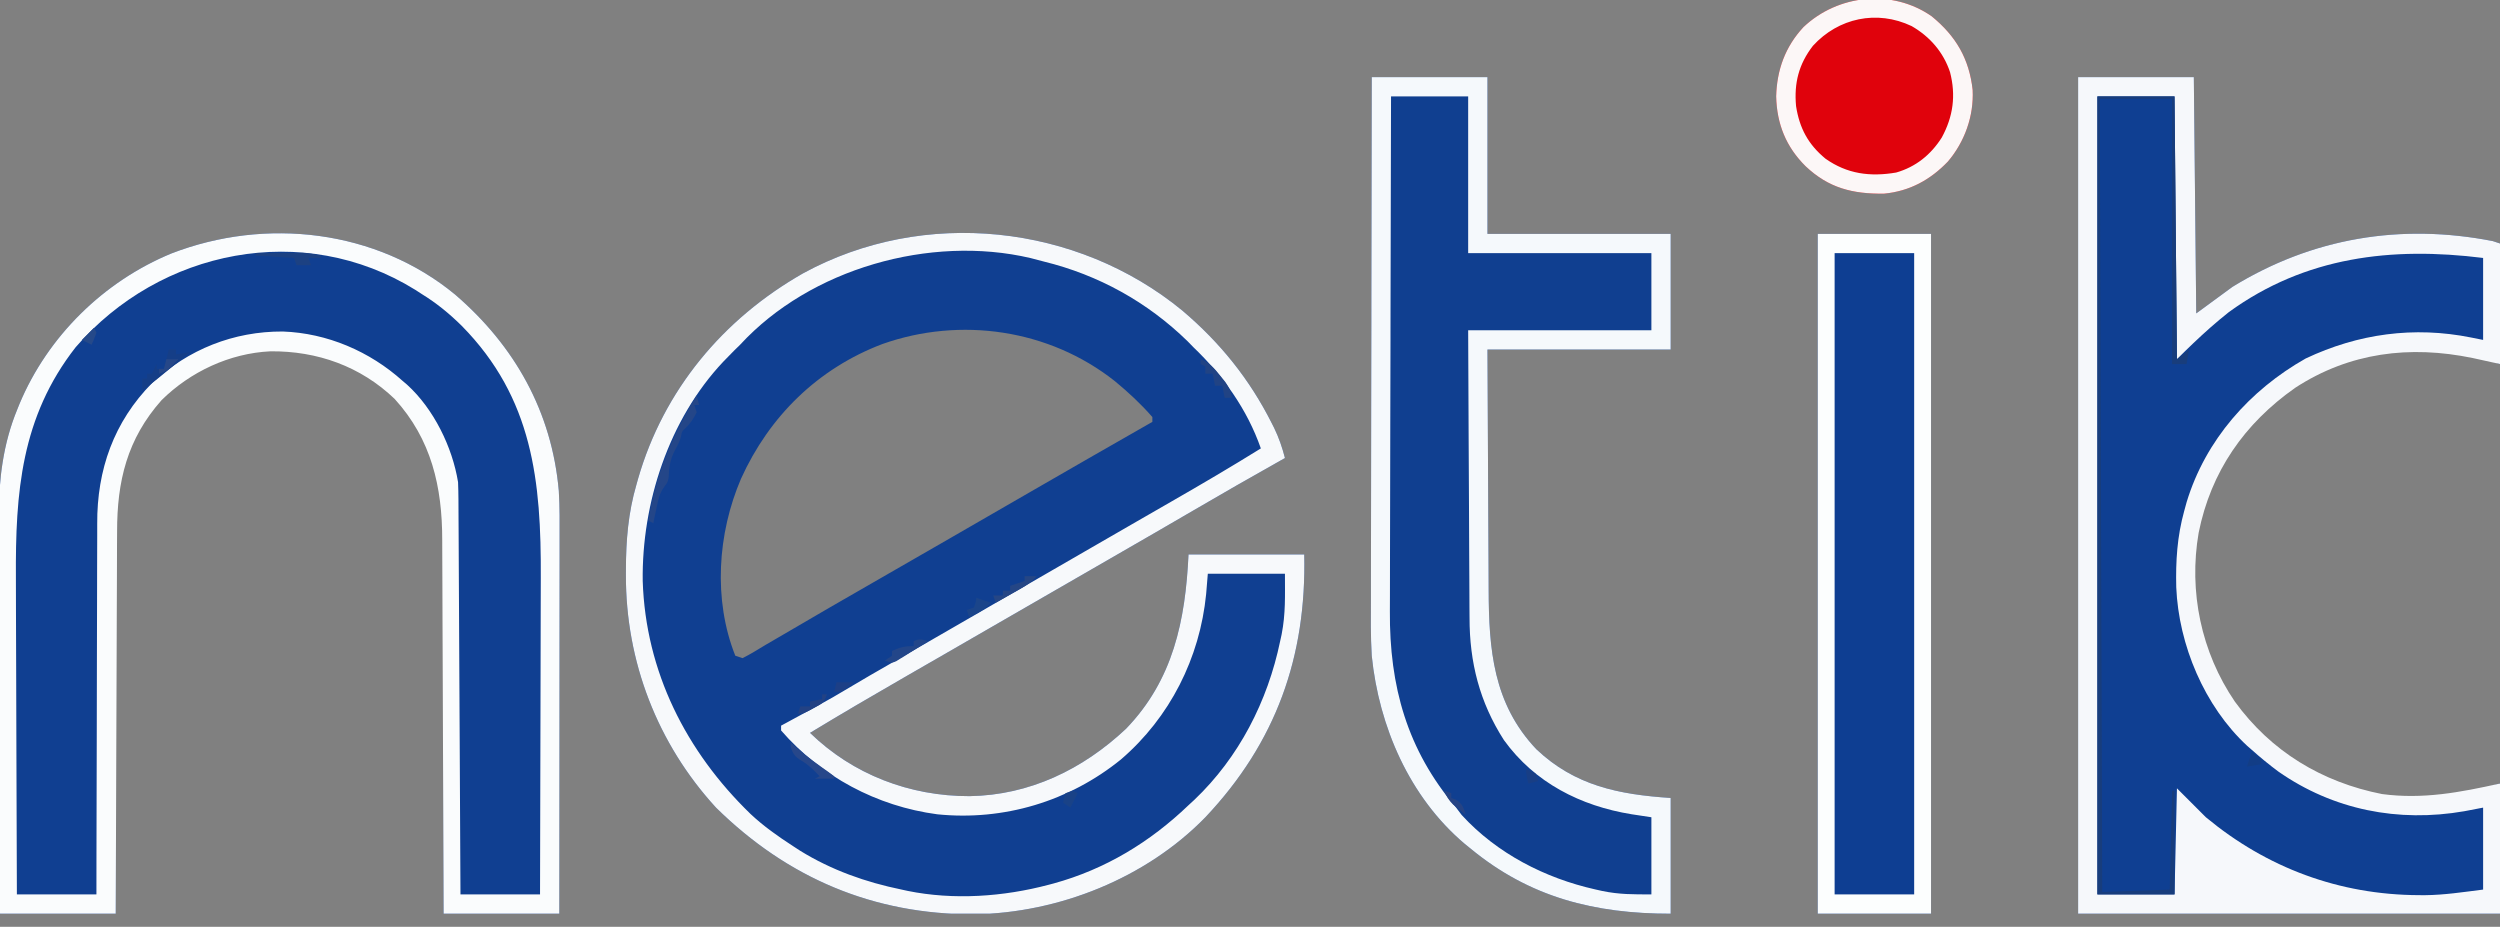
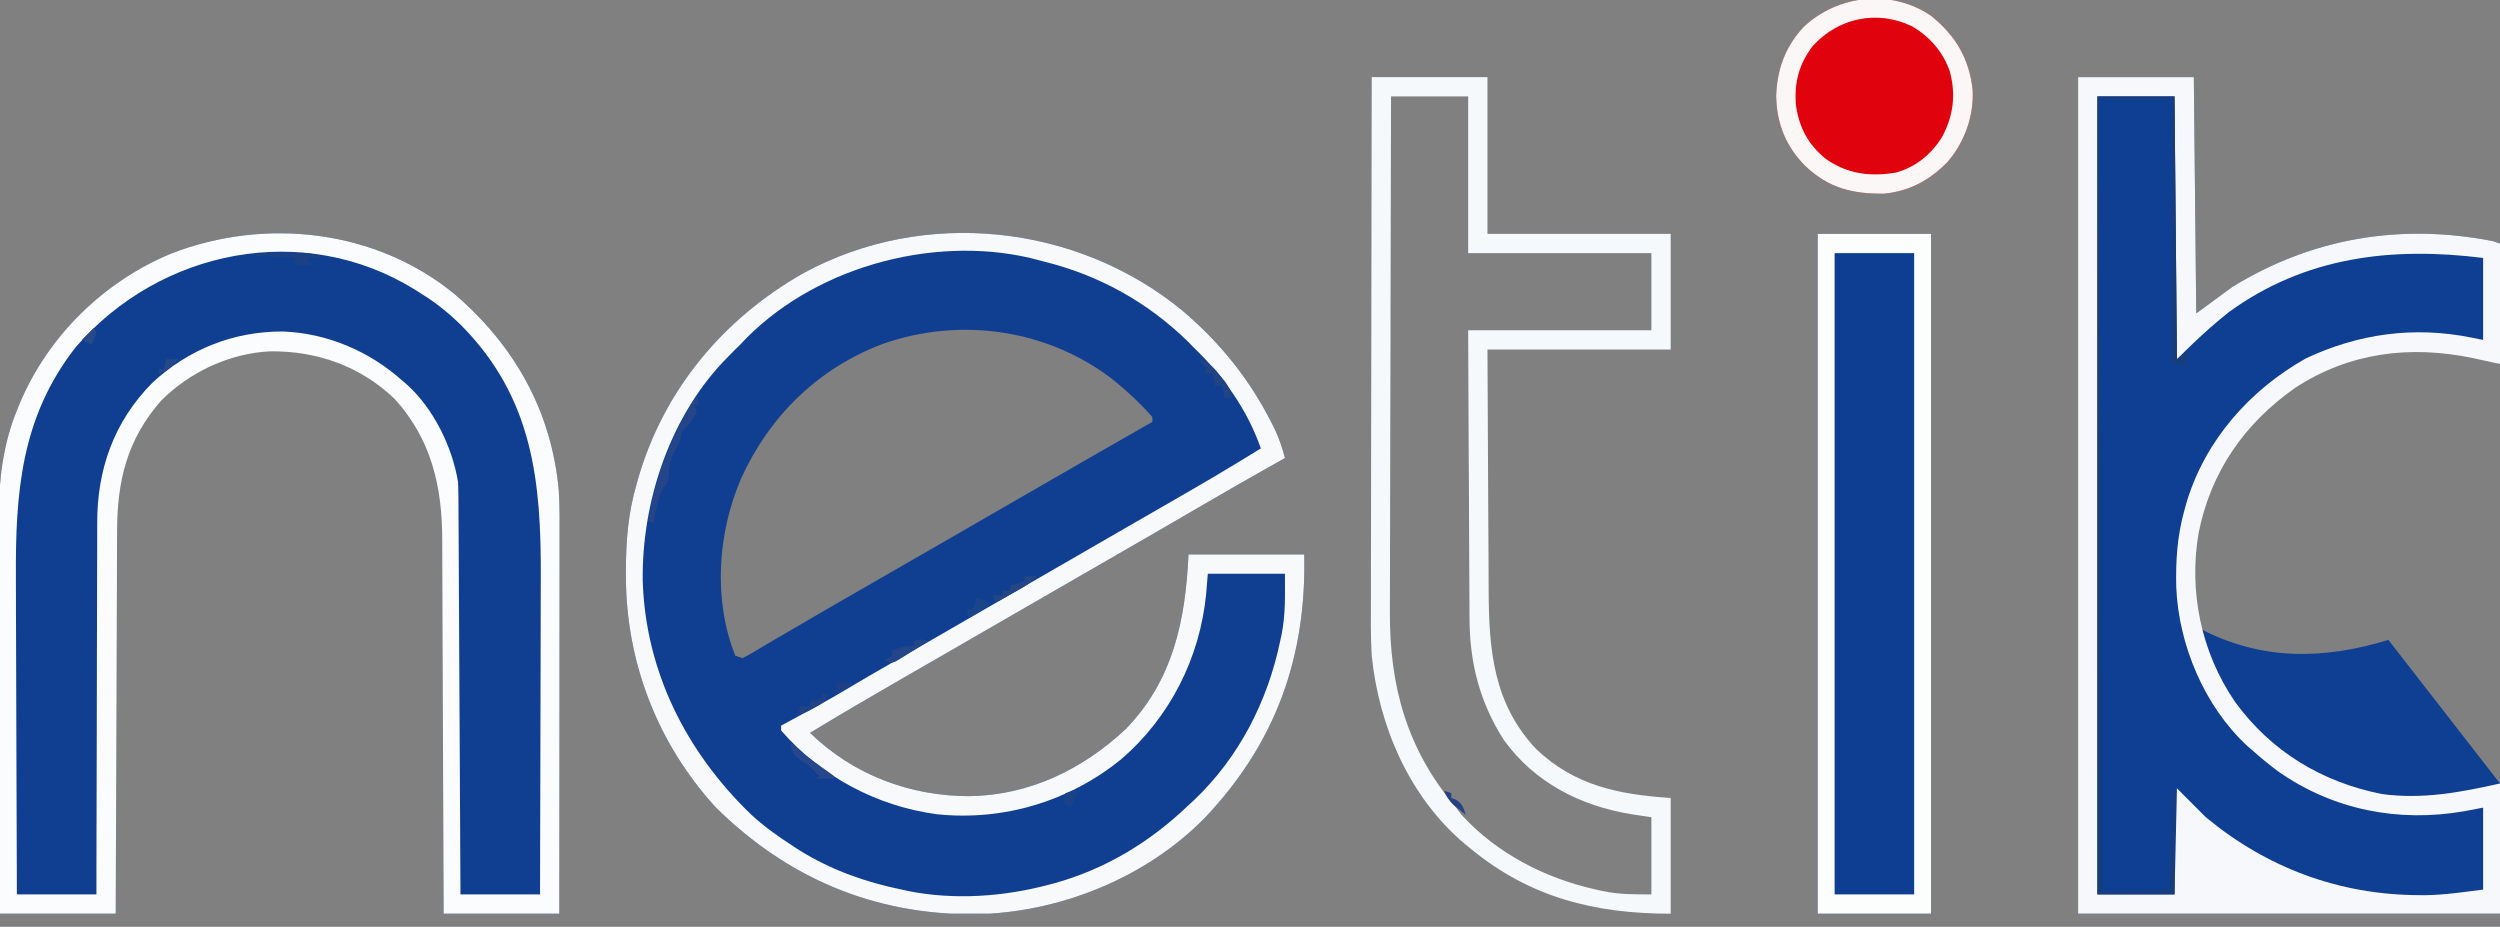
<svg xmlns="http://www.w3.org/2000/svg" width="100%" height="100%" viewBox="0 0 205 76" version="1.1" xml:space="preserve" style="fill-rule:evenodd;clip-rule:evenodd;stroke-linejoin:round;stroke-miterlimit:2;">
  <rect x="0" y="0" width="205" height="76" fill="#808080" stroke="none" />
  <rect id="netik" x="0" y="0" width="205" height="76" style="fill:none;" />
  <clipPath id="_clip1">
    <rect id="Dr-Netik-Partner-GmbH-logo.svg" x="0" y="0" width="205" height="74.923" />
  </clipPath>
  <g clip-path="url(#_clip1)">
    <rect x="0" y="0" width="205" height="74.923" style="fill:none;" />
    <path d="M9.489,74.923l-9.489,-0l-0.049,-17.656l-0.022,-5.557c-0.004,-2.254 -0.004,-2.254 -0.005,-3.313c-0,-0.732 -0.003,-1.465 -0.007,-2.198c-0.006,-0.939 -0.008,-1.878 -0.006,-2.817c-0.001,-0.342 -0.002,-0.684 -0.005,-1.026c-0.026,-2.999 0.357,-6.006 1.515,-8.799l0.176,-0.437c2.321,-5.545 6.91,-10.051 12.463,-12.338c7.715,-2.984 16.799,-1.964 23.265,3.377c4.888,4.204 7.927,9.611 8.497,16.096c0.083,1.343 0.067,2.689 0.064,4.034c-0.001,0.341 -0.001,0.682 -0,1.022c-0,0.907 -0.002,1.813 -0.003,2.72c-0.001,0.853 -0.001,1.706 -0.001,2.559c-0.001,2.489 -0.004,4.979 -0.006,7.468l-0.013,16.865l-9.489,-0c0.004,-3.777 0.008,-7.553 0.01,-11.33c0.001,-2.398 0.002,-4.797 0.004,-7.195c0.002,-1.774 0.004,-3.548 0.005,-5.322c-0,-0.938 -0,-1.876 0.001,-2.813c0.002,-0.896 0.003,-1.792 0.003,-2.688c-0.001,-0.331 -0.001,-0.663 -0,-0.994c0.001,-0.46 0.002,-0.919 0.001,-1.379l-0,-0.42c0,-0.777 -0.022,-1.535 -0.116,-2.307c-0.543,-3.798 -2.437,-6.929 -5.48,-9.258c-5.418,-3.687 -12.538,-3.43 -17.359,1.203c-2.935,3.095 -4.085,6.587 -4.048,10.756c0.003,0.33 0.004,0.661 0.005,0.992c-0.002,0.906 -0,1.813 0.005,2.719c0.006,0.961 0.008,1.922 0.01,2.883c0.001,1.816 0.006,3.632 0.014,5.449c0.011,2.494 0.017,4.987 0.021,7.481c0.007,3.617 0.007,3.617 0.039,12.223Z" style="fill:#103f91;" />
    <path d="M96.965,25.478c3.084,2.617 5.493,5.604 7.314,9.216l0.196,0.387c0.396,0.815 0.666,1.606 0.891,2.479l-0.342,0.192c-2.388,1.342 -4.767,2.7 -7.131,4.084c-2.098,1.227 -4.203,2.44 -6.309,3.653c-1.073,0.619 -2.146,1.238 -3.219,1.857c-0.428,0.247 -0.856,0.494 -1.284,0.741l-0.643,0.371c-7.067,4.077 -7.067,4.077 -7.71,4.448c-0.427,0.246 -0.855,0.493 -1.282,0.74c-1.085,0.626 -2.17,1.251 -3.257,1.875c-2.606,1.498 -5.197,3.016 -7.767,4.575c3.526,3.425 8.181,5.197 13.082,5.189c4.915,-0.077 9.274,-2.186 12.827,-5.522c3.871,-4.011 4.87,-8.868 5.128,-14.295l9.489,-0c0.187,8.393 -2.314,15.412 -8.105,21.547c-4.869,5 -12.039,7.858 -18.969,7.956c-8.233,0.024 -15.291,-2.962 -21.161,-8.746c-4.809,-5.241 -7.408,-11.991 -7.389,-19.077l0.001,-0.449c0.007,-2.399 0.188,-4.65 0.864,-6.964l0.128,-0.456c2.097,-7.294 6.975,-13.13 13.535,-16.865c9.906,-5.414 22.456,-4.053 31.113,3.064Zm-5.557,5.768c-5.371,-4.246 -12.643,-5.305 -19.057,-3.034c-5.274,2.003 -9.264,5.912 -11.587,11.041c-1.924,4.487 -2.297,9.921 -0.47,14.517l0.593,0.198c0.325,-0.166 0.648,-0.337 0.959,-0.527c0.304,-0.189 0.612,-0.373 0.921,-0.554c0.374,-0.217 0.748,-0.434 1.122,-0.653c2.721,-1.59 5.442,-3.179 8.18,-4.74c1.528,-0.871 1.528,-0.871 5.585,-3.214c1.198,-0.692 2.397,-1.383 3.595,-2.074c1.069,-0.617 2.137,-1.233 3.206,-1.85c3.199,-1.849 6.403,-3.687 9.612,-5.518l0.427,-0.243l-0,-0.395c-0.931,-1.074 -1.989,-2.052 -3.086,-2.954Z" style="fill:#103f91;" />
-     <path d="M205,64.248l0,10.675l-34.595,-0l0,-68.597l9.489,-0l0.198,19.373l2.965,-2.174c6.551,-4.028 13.812,-5.229 21.35,-3.756l0.593,0.197l0,9.885c-3.468,-1.157 -6.824,-1.586 -10.434,-0.882c-4.972,1.179 -9.168,3.952 -11.964,8.286c-2.612,4.271 -3.418,9.386 -2.276,14.255c1.33,5.11 4.642,9.101 9.154,11.779c5.039,2.66 10.15,2.611 15.52,0.959Z" style="fill:#0f3f92;" />
-     <path d="M112.483,6.326l9.489,-0l0,12.85l15.024,-0l0,9.488l-15.024,0c0.019,4.501 0.019,4.501 0.044,9.001c0.01,1.61 0.019,3.22 0.024,4.83c0.005,1.276 0.012,2.552 0.021,3.827c0.004,0.675 0.008,1.349 0.009,2.023c0.013,4.88 0.366,9.351 3.905,13.086c3.163,3.002 6.763,3.719 11.021,4.003l0,9.489c-6.231,-0 -11.544,-1.324 -16.408,-5.338c-0.236,-0.191 -0.236,-0.191 -0.478,-0.387c-4.539,-3.836 -7.034,-9.615 -7.627,-15.428c-0.097,-1.591 -0.075,-3.187 -0.067,-4.781c-0,-0.468 -0,-0.936 -0,-1.404c-0.001,-1.259 0.003,-2.517 0.007,-3.776c0.003,-1.185 0.004,-2.371 0.005,-3.557c0.001,-2.345 0.005,-4.69 0.01,-7.035c0.006,-2.276 0.01,-4.551 0.013,-6.827c-0,-0.141 -0,-0.281 0,-0.426c0.001,-0.706 0.001,-1.413 0.002,-2.119c0.006,-5.84 0.017,-11.679 0.03,-17.519Z" style="fill:#103f90;fill-rule:nonzero;" />
+     <path d="M205,64.248l0,10.675l-34.595,-0l0,-68.597l9.489,-0l0.198,19.373l2.965,-2.174c6.551,-4.028 13.812,-5.229 21.35,-3.756l0.593,0.197l0,9.885c-3.468,-1.157 -6.824,-1.586 -10.434,-0.882c-4.972,1.179 -9.168,3.952 -11.964,8.286c-2.612,4.271 -3.418,9.386 -2.276,14.255c5.039,2.66 10.15,2.611 15.52,0.959Z" style="fill:#0f3f92;" />
    <rect x="149.055" y="19.176" width="9.291" height="55.747" style="fill:#0e3e92;" />
    <path d="M170.405,6.326l9.489,-0c0.065,6.393 0.13,12.786 0.198,19.373c0.978,-0.717 1.957,-1.435 2.965,-2.174c6.551,-4.028 13.812,-5.229 21.35,-3.756c0.196,0.065 0.391,0.13 0.593,0.197l0,9.885c-1.113,-0.245 -1.113,-0.245 -2.249,-0.495c-5.144,-1.059 -10.086,-0.461 -14.549,2.446c-4.163,2.928 -6.907,6.865 -7.913,11.887c-0.83,4.816 0.209,9.794 2.966,13.838c2.965,4.094 7.142,6.612 12.071,7.586c3.355,0.448 6.405,-0.139 9.674,-0.865l0,10.675l-34.595,-0l0,-68.597Zm1.581,1.581l0,65.434l6.326,0c0.066,-2.87 0.131,-5.74 0.198,-8.698c0.783,0.783 1.566,1.566 2.372,2.372c5.007,4.156 10.938,6.358 17.459,6.388c0.164,0.001 0.329,0.002 0.499,0.003c1.628,-0.018 3.131,-0.254 4.776,-0.46l0,-6.721c-0.509,0.098 -1.019,0.195 -1.544,0.296c-5.401,0.94 -10.747,-0.103 -15.259,-3.262c-0.755,-0.562 -1.473,-1.152 -2.175,-1.779c-0.183,-0.159 -0.183,-0.159 -0.371,-0.322c-3.508,-3.247 -5.616,-8.28 -5.814,-13c-0.051,-2.155 0.074,-4.163 0.65,-6.249c0.067,-0.245 0.135,-0.49 0.204,-0.743c1.546,-5.085 5.162,-9.172 9.76,-11.77c4.315,-2.038 8.88,-2.66 13.561,-1.72c0.326,0.065 0.652,0.13 0.988,0.198l0,-6.722c-7.494,-0.936 -14.586,-0.107 -20.843,4.436c-0.523,0.413 -1.032,0.841 -1.531,1.28c-0.94,0.83 -1.844,1.7 -2.732,2.587c-0.098,-10.666 -0.098,-10.666 -0.198,-21.548l-6.326,0Z" style="fill:#f6f8fb;fill-rule:nonzero;" />
    <path d="M96.965,25.478c3.084,2.617 5.493,5.604 7.314,9.216c0.065,0.128 0.129,0.255 0.196,0.387c0.396,0.815 0.666,1.606 0.891,2.479c-0.169,0.095 -0.169,0.095 -0.342,0.192c-2.388,1.342 -4.767,2.7 -7.131,4.084c-2.098,1.227 -4.203,2.44 -6.309,3.653c-1.073,0.619 -2.146,1.238 -3.219,1.857c-0.428,0.247 -0.856,0.494 -1.284,0.741c-0.212,0.122 -0.425,0.245 -0.643,0.371c-7.067,4.077 -7.067,4.077 -7.71,4.448c-0.427,0.246 -0.855,0.493 -1.282,0.74c-1.085,0.626 -2.17,1.251 -3.257,1.875c-2.606,1.498 -5.197,3.016 -7.767,4.575c3.526,3.425 8.181,5.197 13.082,5.189c4.915,-0.077 9.274,-2.186 12.827,-5.522c3.871,-4.011 4.87,-8.868 5.128,-14.295l9.489,-0c0.187,8.393 -2.314,15.412 -8.105,21.547c-4.869,5 -12.039,7.858 -18.969,7.956c-8.233,0.024 -15.291,-2.962 -21.161,-8.746c-4.809,-5.241 -7.408,-11.991 -7.389,-19.077c0,-0.148 0,-0.296 0.001,-0.449c0.007,-2.399 0.188,-4.65 0.864,-6.964c0.042,-0.151 0.085,-0.301 0.128,-0.456c2.097,-7.294 6.975,-13.13 13.535,-16.865c9.906,-5.414 22.456,-4.053 31.113,3.064Zm-36.276,2.791c-0.158,0.155 -0.318,0.31 -0.481,0.47c-0.168,0.171 -0.335,0.342 -0.507,0.518c-0.132,0.135 -0.264,0.271 -0.4,0.41c-4.441,4.714 -6.685,11.578 -6.598,17.977c0.239,7.423 3.552,13.977 8.84,19.101c1.078,1.01 2.257,1.841 3.496,2.643c0.288,0.188 0.288,0.188 0.583,0.38c2.568,1.583 5.367,2.575 8.312,3.178c0.159,0.035 0.318,0.07 0.482,0.106c3.777,0.772 7.867,0.484 11.577,-0.501c0.133,-0.035 0.266,-0.07 0.402,-0.106c4.242,-1.165 7.905,-3.39 11.064,-6.418c0.16,-0.147 0.319,-0.295 0.484,-0.446c3.65,-3.473 6.009,-8.085 7.028,-12.997c0.041,-0.185 0.081,-0.371 0.123,-0.562c0.335,-1.721 0.272,-3.143 0.272,-4.973l-6.325,0c-0.068,0.826 -0.068,0.826 -0.137,1.668c-0.517,5.24 -2.968,10.106 -6.98,13.554c-4.251,3.45 -9.629,5.055 -15.062,4.503c-4.963,-0.658 -9.532,-3.099 -12.812,-6.875l0,-0.396c0.182,-0.098 0.182,-0.098 0.368,-0.198c0.561,-0.305 1.122,-0.609 1.683,-0.914c0.191,-0.103 0.382,-0.206 0.579,-0.312c1.078,-0.587 2.14,-1.193 3.19,-1.829c0.951,-0.573 1.916,-1.123 2.878,-1.676c0.34,-0.196 0.679,-0.391 1.018,-0.586c0.35,-0.202 0.7,-0.404 1.05,-0.605c1.119,-0.645 2.238,-1.29 3.356,-1.935c0.216,-0.124 0.431,-0.249 0.653,-0.377c1.237,-0.713 2.473,-1.428 3.709,-2.144c2.116,-1.226 4.234,-2.447 6.353,-3.669c0.652,-0.376 1.303,-0.752 1.955,-1.128c0.211,-0.122 0.423,-0.244 0.64,-0.369c0.426,-0.246 0.852,-0.492 1.278,-0.738c1.09,-0.629 2.18,-1.257 3.272,-1.883c2.476,-1.421 4.933,-2.864 7.358,-4.37c-1.121,-3.208 -3.094,-5.965 -5.536,-8.303c-0.232,-0.239 -0.232,-0.239 -0.469,-0.482c-3.295,-3.217 -7.308,-5.44 -11.789,-6.538c-0.368,-0.091 -0.733,-0.189 -1.098,-0.288c-8.21,-1.92 -18.056,0.861 -23.809,7.11Z" style="fill:#f7f9fb;fill-rule:nonzero;" />
    <path d="M37.325,24.159c4.888,4.204 7.927,9.611 8.497,16.096c0.083,1.343 0.067,2.689 0.064,4.034c-0.001,0.335 -0.001,0.671 -0,1.006c-0,0.904 -0.002,1.808 -0.003,2.712c-0.001,0.947 -0.001,1.895 -0.002,2.842c-0,1.791 -0.002,3.582 -0.004,5.372c-0.002,2.04 -0.003,4.08 -0.004,6.12c-0.002,4.194 -0.006,8.388 -0.01,12.582l-9.489,-0c-0.004,-1.502 -0.004,-1.502 -0.009,-3.035c-0.01,-3.315 -0.023,-6.631 -0.037,-9.947c-0.009,-2.009 -0.017,-4.018 -0.022,-6.028c-0.005,-1.752 -0.012,-3.505 -0.021,-5.258c-0.004,-0.927 -0.008,-1.854 -0.009,-2.78c-0.001,-0.875 -0.005,-1.75 -0.011,-2.625c-0.002,-0.319 -0.003,-0.638 -0.003,-0.956c0.004,-4.369 -0.885,-8.271 -3.903,-11.585c-2.797,-2.677 -6.35,-3.939 -10.191,-3.901c-3.334,0.159 -6.564,1.674 -8.923,4.008c-2.825,3.187 -3.648,6.638 -3.644,10.777c-0.002,0.343 -0.004,0.687 -0.006,1.03c-0.005,0.924 -0.007,1.849 -0.008,2.773c-0.002,0.969 -0.008,1.938 -0.012,2.907c-0.009,1.831 -0.015,3.663 -0.019,5.494c-0.006,2.087 -0.014,4.173 -0.023,6.259c-0.018,4.289 -0.032,8.578 -0.044,12.867l-9.489,-0c-0.018,-4.6 -0.032,-9.201 -0.041,-13.801c-0.004,-2.137 -0.01,-4.273 -0.019,-6.41c-0.008,-1.863 -0.013,-3.727 -0.014,-5.59c-0.002,-0.986 -0.004,-1.971 -0.01,-2.957c-0.005,-0.93 -0.007,-1.861 -0.005,-2.791c-0.001,-0.339 -0.002,-0.677 -0.005,-1.016c-0.026,-3 0.357,-6.007 1.515,-8.801c0.058,-0.144 0.116,-0.288 0.176,-0.437c2.321,-5.545 6.91,-10.051 12.463,-12.338c7.715,-2.984 16.799,-1.964 23.265,3.377Zm-31.116,4.308c-4.486,5.733 -4.95,11.927 -4.905,18.948c0.005,0.914 0.005,1.828 0.006,2.743c0.002,1.724 0.009,3.448 0.017,5.172c0.009,1.966 0.013,3.932 0.017,5.898c0.008,4.038 0.023,8.076 0.04,12.113l6.523,0c0.001,-0.993 0.002,-1.986 0.003,-3.01c0.003,-3.291 0.012,-6.582 0.024,-9.873c0.006,-1.995 0.011,-3.989 0.012,-5.983c0.001,-1.74 0.005,-3.48 0.013,-5.22c0.004,-0.919 0.007,-1.839 0.005,-2.759c-0.001,-0.869 0.002,-1.738 0.008,-2.606c0.002,-0.316 0.002,-0.632 0,-0.948c-0.024,-4.419 1.359,-8.351 4.506,-11.539c2.957,-2.752 6.674,-4.239 10.715,-4.219c3.645,0.133 7.125,1.627 9.821,4.05c0.181,0.154 0.181,0.154 0.366,0.311c2.179,1.98 3.712,5.101 4.18,7.992c0.02,0.467 0.029,0.935 0.032,1.402c0,0.139 0.001,0.278 0.002,0.421c0.004,0.464 0.005,0.928 0.007,1.392c0.002,0.334 0.004,0.667 0.006,1c0.005,0.904 0.009,1.808 0.013,2.711c0.005,0.945 0.01,1.89 0.015,2.835c0.01,1.789 0.019,3.577 0.027,5.366c0.01,2.037 0.021,4.073 0.032,6.11c0.023,4.189 0.044,8.378 0.064,12.567l6.524,0c0.013,-4.155 0.024,-8.31 0.03,-12.466c0.003,-1.93 0.008,-3.859 0.014,-5.789c0.006,-1.684 0.01,-3.368 0.011,-5.052c0.001,-0.89 0.003,-1.78 0.007,-2.67c0.038,-7.915 -0.651,-14.718 -6.475,-20.639c-1.013,-1.001 -2.059,-1.859 -3.274,-2.607c-0.178,-0.115 -0.355,-0.23 -0.538,-0.349c-9.178,-5.694 -20.926,-3.32 -27.848,4.698Z" style="fill:#fafcfd;fill-rule:nonzero;" />
    <path d="M112.483,6.326l9.489,-0l0,12.85l15.024,-0l0,9.488l-15.024,0c0.019,4.501 0.019,4.501 0.044,9.001c0.01,1.61 0.019,3.22 0.024,4.83c0.005,1.276 0.012,2.552 0.021,3.827c0.004,0.675 0.008,1.349 0.009,2.023c0.013,4.88 0.366,9.351 3.905,13.086c3.163,3.002 6.763,3.719 11.021,4.003l0,9.489c-6.231,-0 -11.544,-1.324 -16.408,-5.338c-0.236,-0.191 -0.236,-0.191 -0.478,-0.387c-4.539,-3.836 -7.034,-9.615 -7.627,-15.428c-0.097,-1.591 -0.075,-3.187 -0.067,-4.781c-0,-0.468 -0,-0.936 -0,-1.404c-0.001,-1.259 0.003,-2.517 0.007,-3.776c0.003,-1.185 0.004,-2.371 0.005,-3.557c0.001,-2.345 0.005,-4.69 0.01,-7.035c0.006,-2.276 0.01,-4.551 0.013,-6.827c-0,-0.141 -0,-0.281 0,-0.426c0.001,-0.706 0.001,-1.413 0.002,-2.119c0.006,-5.84 0.017,-11.679 0.03,-17.519Zm1.582,1.581c-0.018,5.826 -0.032,11.652 -0.041,17.478c-0.001,0.69 -0.002,1.379 -0.003,2.069c-0,0.137 -0,0.275 -0,0.416c-0.004,2.215 -0.01,4.431 -0.017,6.646c-0.008,2.277 -0.012,4.555 -0.014,6.833c-0.001,1.277 -0.003,2.555 -0.009,3.832c-0.005,1.205 -0.007,2.41 -0.006,3.616c-0,0.439 -0.002,0.879 -0.005,1.318c-0.04,6.16 1.405,11.374 5.432,16.11c0.151,0.2 0.302,0.399 0.457,0.605c2.888,3.157 6.833,5.178 10.959,6.104c0.185,0.041 0.37,0.083 0.56,0.126c1.413,0.292 2.539,0.281 4.037,0.281l-0,-6.326c-0.538,-0.081 -1.077,-0.163 -1.631,-0.247c-4.171,-0.678 -7.941,-2.584 -10.461,-6.08c-1.991,-3.099 -2.825,-6.378 -2.82,-10.041c-0.003,-0.385 -0.003,-0.385 -0.006,-0.778c-0.006,-0.695 -0.008,-1.389 -0.009,-2.084c-0.002,-0.729 -0.007,-1.459 -0.012,-2.188c-0.008,-1.377 -0.014,-2.754 -0.018,-4.131c-0.007,-1.864 -0.018,-3.728 -0.029,-5.592c-0.016,-2.93 -0.027,-5.861 -0.038,-8.791l15.024,-0l-0,-6.326l-15.024,-0l-0,-12.85l-6.326,0Z" style="fill:#f5f9fc;fill-rule:nonzero;" />
    <path d="M158.396,1.334c1.995,1.628 3.08,3.492 3.362,6.047c0.103,2.132 -0.651,4.242 -2.028,5.864c-1.445,1.508 -3.146,2.437 -5.247,2.636c-2.567,0.028 -4.522,-0.455 -6.416,-2.241c-1.614,-1.595 -2.366,-3.471 -2.422,-5.733c0.057,-2.179 0.742,-4.07 2.236,-5.683c2.845,-2.692 7.28,-3.144 10.515,-0.89Z" style="fill:#e0020c;fill-rule:nonzero;" />
    <path d="M149.055,19.176l9.291,-0l0,55.747l-9.291,-0l-0,-55.747Zm1.384,1.581l-0,52.584l6.523,0l0,-52.584l-6.523,-0Z" style="fill:#fcfefe;fill-rule:nonzero;" />
    <path d="M158.396,1.334c1.995,1.628 3.08,3.492 3.362,6.047c0.103,2.132 -0.651,4.242 -2.028,5.864c-1.445,1.508 -3.146,2.437 -5.247,2.636c-2.567,0.028 -4.522,-0.455 -6.416,-2.241c-1.614,-1.595 -2.366,-3.471 -2.422,-5.733c0.057,-2.179 0.742,-4.07 2.236,-5.683c2.845,-2.692 7.28,-3.144 10.515,-0.89Zm-9.736,2.422c-1.163,1.503 -1.555,3.059 -1.384,4.942c0.28,1.808 0.994,3.145 2.414,4.314c1.776,1.255 3.66,1.5 5.794,1.136c1.608,-0.456 2.851,-1.466 3.739,-2.867c0.94,-1.724 1.173,-3.46 0.68,-5.363c-0.543,-1.641 -1.655,-2.921 -3.153,-3.781c-2.845,-1.35 -6.005,-0.666 -8.09,1.619Z" style="fill:#fcf7f7;fill-rule:nonzero;" />
    <path d="M171.986,7.907l6.326,0c0.066,7.111 0.131,14.222 0.198,21.548c0.326,-0.261 0.652,-0.522 0.989,-0.791c-0.066,0.392 -0.131,0.783 -0.198,1.187l-1.186,-0l-0,-21.746l-5.931,0c0.065,21.463 0.131,42.926 0.198,65.039c1.826,-0.066 3.653,-0.131 5.535,-0.198c0.065,-2.675 0.131,-5.349 0.198,-8.105l0.197,-0l0,8.5l-6.326,0l0,-65.434Z" style="fill:#183d7c;fill-rule:nonzero;" />
    <path d="M57.131,32.42c0.065,0.261 0.131,0.522 0.198,0.791l-0.396,0c0.066,0.196 0.131,0.392 0.198,0.593c-0.253,0.507 -0.505,0.904 -0.914,1.298c-0.3,0.266 -0.3,0.266 -0.363,0.651c-0.111,0.441 -0.278,0.759 -0.502,1.153c-0.39,0.747 -0.494,1.382 -0.52,2.22c-0.073,0.411 -0.073,0.411 -0.354,0.776c-0.412,0.562 -0.503,1.081 -0.646,1.76c-0.049,0.232 -0.099,0.463 -0.15,0.701c-0.036,0.177 -0.072,0.353 -0.109,0.535c-0.131,-0.065 -0.261,-0.131 -0.396,-0.198c0.55,-3.724 2.001,-7.083 3.954,-10.28Z" style="fill:#244688;fill-rule:nonzero;" />
-     <path d="M13.838,28.664l0.593,0l0,0.396c0.391,-0.065 0.783,-0.131 1.186,-0.198c-0.14,0.112 -0.281,0.224 -0.425,0.339c-0.745,0.598 -1.482,1.205 -2.22,1.812c-0.429,0.347 -0.863,0.684 -1.309,1.012l0,-0.988l0.396,-0l-0,-0.396l0.395,0c0.131,-0.261 0.261,-0.522 0.396,-0.79l-0,0.395l0.593,-0c0.13,-0.522 0.261,-1.044 0.395,-1.582Z" style="fill:#153e87;fill-rule:nonzero;" />
    <path d="M20.955,20.757c0.704,-0.006 1.408,-0.009 2.113,-0.012c0.298,-0.003 0.298,-0.003 0.603,-0.005c0.193,-0.001 0.386,-0.002 0.585,-0.002c0.265,-0.002 0.265,-0.002 0.536,-0.004c0.519,0.023 0.995,0.106 1.5,0.221l0,0.197l-0.988,0c0.065,0.196 0.13,0.392 0.197,0.593l-1.186,0c-0.065,-0.195 -0.13,-0.391 -0.197,-0.593c-1.044,-0.065 -2.088,-0.13 -3.163,-0.197l-0,-0.198Z" style="fill:#1c4182;fill-rule:nonzero;" />
    <path d="M64.841,60.887c0.183,0.163 0.367,0.326 0.556,0.494c0.819,0.706 1.693,1.327 2.575,1.95c0.212,0.16 0.212,0.16 0.427,0.324l0,0.197l-1.581,0c0.13,-0.065 0.261,-0.13 0.395,-0.197c-0.483,-0.511 -0.91,-0.943 -1.52,-1.298c-0.506,-0.314 -0.655,-0.52 -0.852,-1.074l-0,-0.396Z" style="fill:#27478a;fill-rule:nonzero;" />
    <path d="M76.109,52.584c-0.48,0.304 -0.962,0.604 -1.446,0.902c-0.136,0.087 -0.273,0.173 -0.413,0.263c-0.132,0.08 -0.264,0.161 -0.4,0.245c-0.181,0.113 -0.181,0.113 -0.367,0.229c-0.339,0.141 -0.339,0.141 -0.932,-0.057c0.195,-0.131 0.391,-0.261 0.593,-0.396l-0,-0.395c0.666,-0.296 1.028,-0.395 1.779,-0.395l-0,-0.396c0.492,-0.246 0.674,-0.153 1.186,0Z" style="fill:#234689;fill-rule:nonzero;" />
    <path d="M98.447,29.455c0.747,0.299 1.125,0.734 1.619,1.359c0.206,0.256 0.206,0.256 0.416,0.518c0.308,0.452 0.452,0.752 0.535,1.286l-0.593,0c-0.065,-0.326 -0.13,-0.652 -0.197,-0.988l-0.593,-0c-0.066,-0.326 -0.131,-0.653 -0.198,-0.989l-0.593,0l-0,-0.593c-0.131,-0.065 -0.261,-0.13 -0.396,-0.197l0,-0.396Z" style="fill:#214384;fill-rule:nonzero;" />
    <path d="M84.016,47.247l0.989,-0c-0.552,0.65 -1.28,1.013 -2.014,1.421c-0.129,0.073 -0.259,0.145 -0.392,0.22c-0.318,0.179 -0.636,0.356 -0.955,0.533c-0.065,-0.195 -0.13,-0.391 -0.198,-0.593l0.791,0l0,-0.395l0.593,-0l0,-0.395c0.392,-0.131 0.783,-0.261 1.186,-0.396l0,-0.395Z" style="fill:#254685;fill-rule:nonzero;" />
    <path d="M80.063,49.026c0.391,0.131 0.783,0.261 1.186,0.395c-0.503,0.587 -1.085,0.863 -1.779,1.187c-0.066,-0.196 -0.131,-0.392 -0.198,-0.594c0.196,-0.065 0.391,-0.13 0.593,-0.197c0.145,-0.399 0.145,-0.399 0.198,-0.791Z" style="fill:#1b458a;fill-rule:nonzero;" />
    <path d="M67.411,56.933l0.395,0c-0.241,0.724 -0.42,0.776 -1.075,1.125c-0.238,0.129 -0.238,0.129 -0.481,0.262c-0.421,0.195 -0.421,0.195 -0.816,0.195c0.065,-0.196 0.13,-0.391 0.198,-0.593l0.79,-0l0,-0.395c0.327,-0.066 0.653,-0.131 0.989,-0.198l-0,-0.396Z" style="fill:#234284;fill-rule:nonzero;" />
    <path d="M118.414,64.841c0.195,0.065 0.391,0.13 0.593,0.198l-0,0.395c0.122,0.045 0.244,0.09 0.37,0.136c0.542,0.334 0.628,0.653 0.816,1.248c-0.224,-0.18 -0.446,-0.361 -0.667,-0.544c-0.124,-0.101 -0.248,-0.202 -0.376,-0.306c-0.357,-0.353 -0.539,-0.668 -0.736,-1.127Z" style="fill:#254384;fill-rule:nonzero;" />
    <path d="M13.64,29.455l0.989,0c-0.915,0.964 -0.915,0.964 -1.582,1.186l0,-0.395l0.396,-0c0.065,-0.261 0.13,-0.522 0.197,-0.791Z" style="fill:#264788;fill-rule:nonzero;" />
    <path d="M87.97,64.841c0.131,0.065 0.261,0.13 0.395,0.198c-0.197,0.395 -0.395,0.79 -0.593,1.186c-0.195,-0.131 -0.391,-0.261 -0.593,-0.396c0.062,-0.383 0.062,-0.383 0.198,-0.79c0.196,-0.066 0.391,-0.131 0.593,-0.198Z" style="fill:#194287;fill-rule:nonzero;" />
-     <path d="M125.135,63.062c0.383,0.16 0.383,0.16 0.791,0.395c0.065,0.196 0.13,0.392 0.197,0.593c-0.261,0.065 -0.521,0.131 -0.79,0.198c-0.11,-0.411 -0.198,-0.76 -0.198,-1.186Z" style="fill:#183e85;fill-rule:nonzero;" />
-     <path d="M184.638,61.678c0.396,0.272 0.396,0.272 0.791,0.593l0,0.395c-0.391,0.066 -0.783,0.131 -1.186,0.198c0.13,-0.391 0.261,-0.783 0.395,-1.186Z" style="fill:#123d86;fill-rule:nonzero;" />
    <path d="M68.597,55.945l1.384,0c-0.915,0.791 -0.915,0.791 -1.582,0.791c0.065,-0.261 0.131,-0.522 0.198,-0.791Z" style="fill:#1d3f86;fill-rule:nonzero;" />
    <path d="M7.71,26.885c0.065,0.131 0.13,0.261 0.197,0.396c-0.185,0.519 -0.185,0.519 -0.395,0.988c-0.261,-0.13 -0.522,-0.261 -0.791,-0.395c0.326,-0.327 0.653,-0.653 0.989,-0.989Z" style="fill:#254989;fill-rule:nonzero;" />
  </g>
</svg>